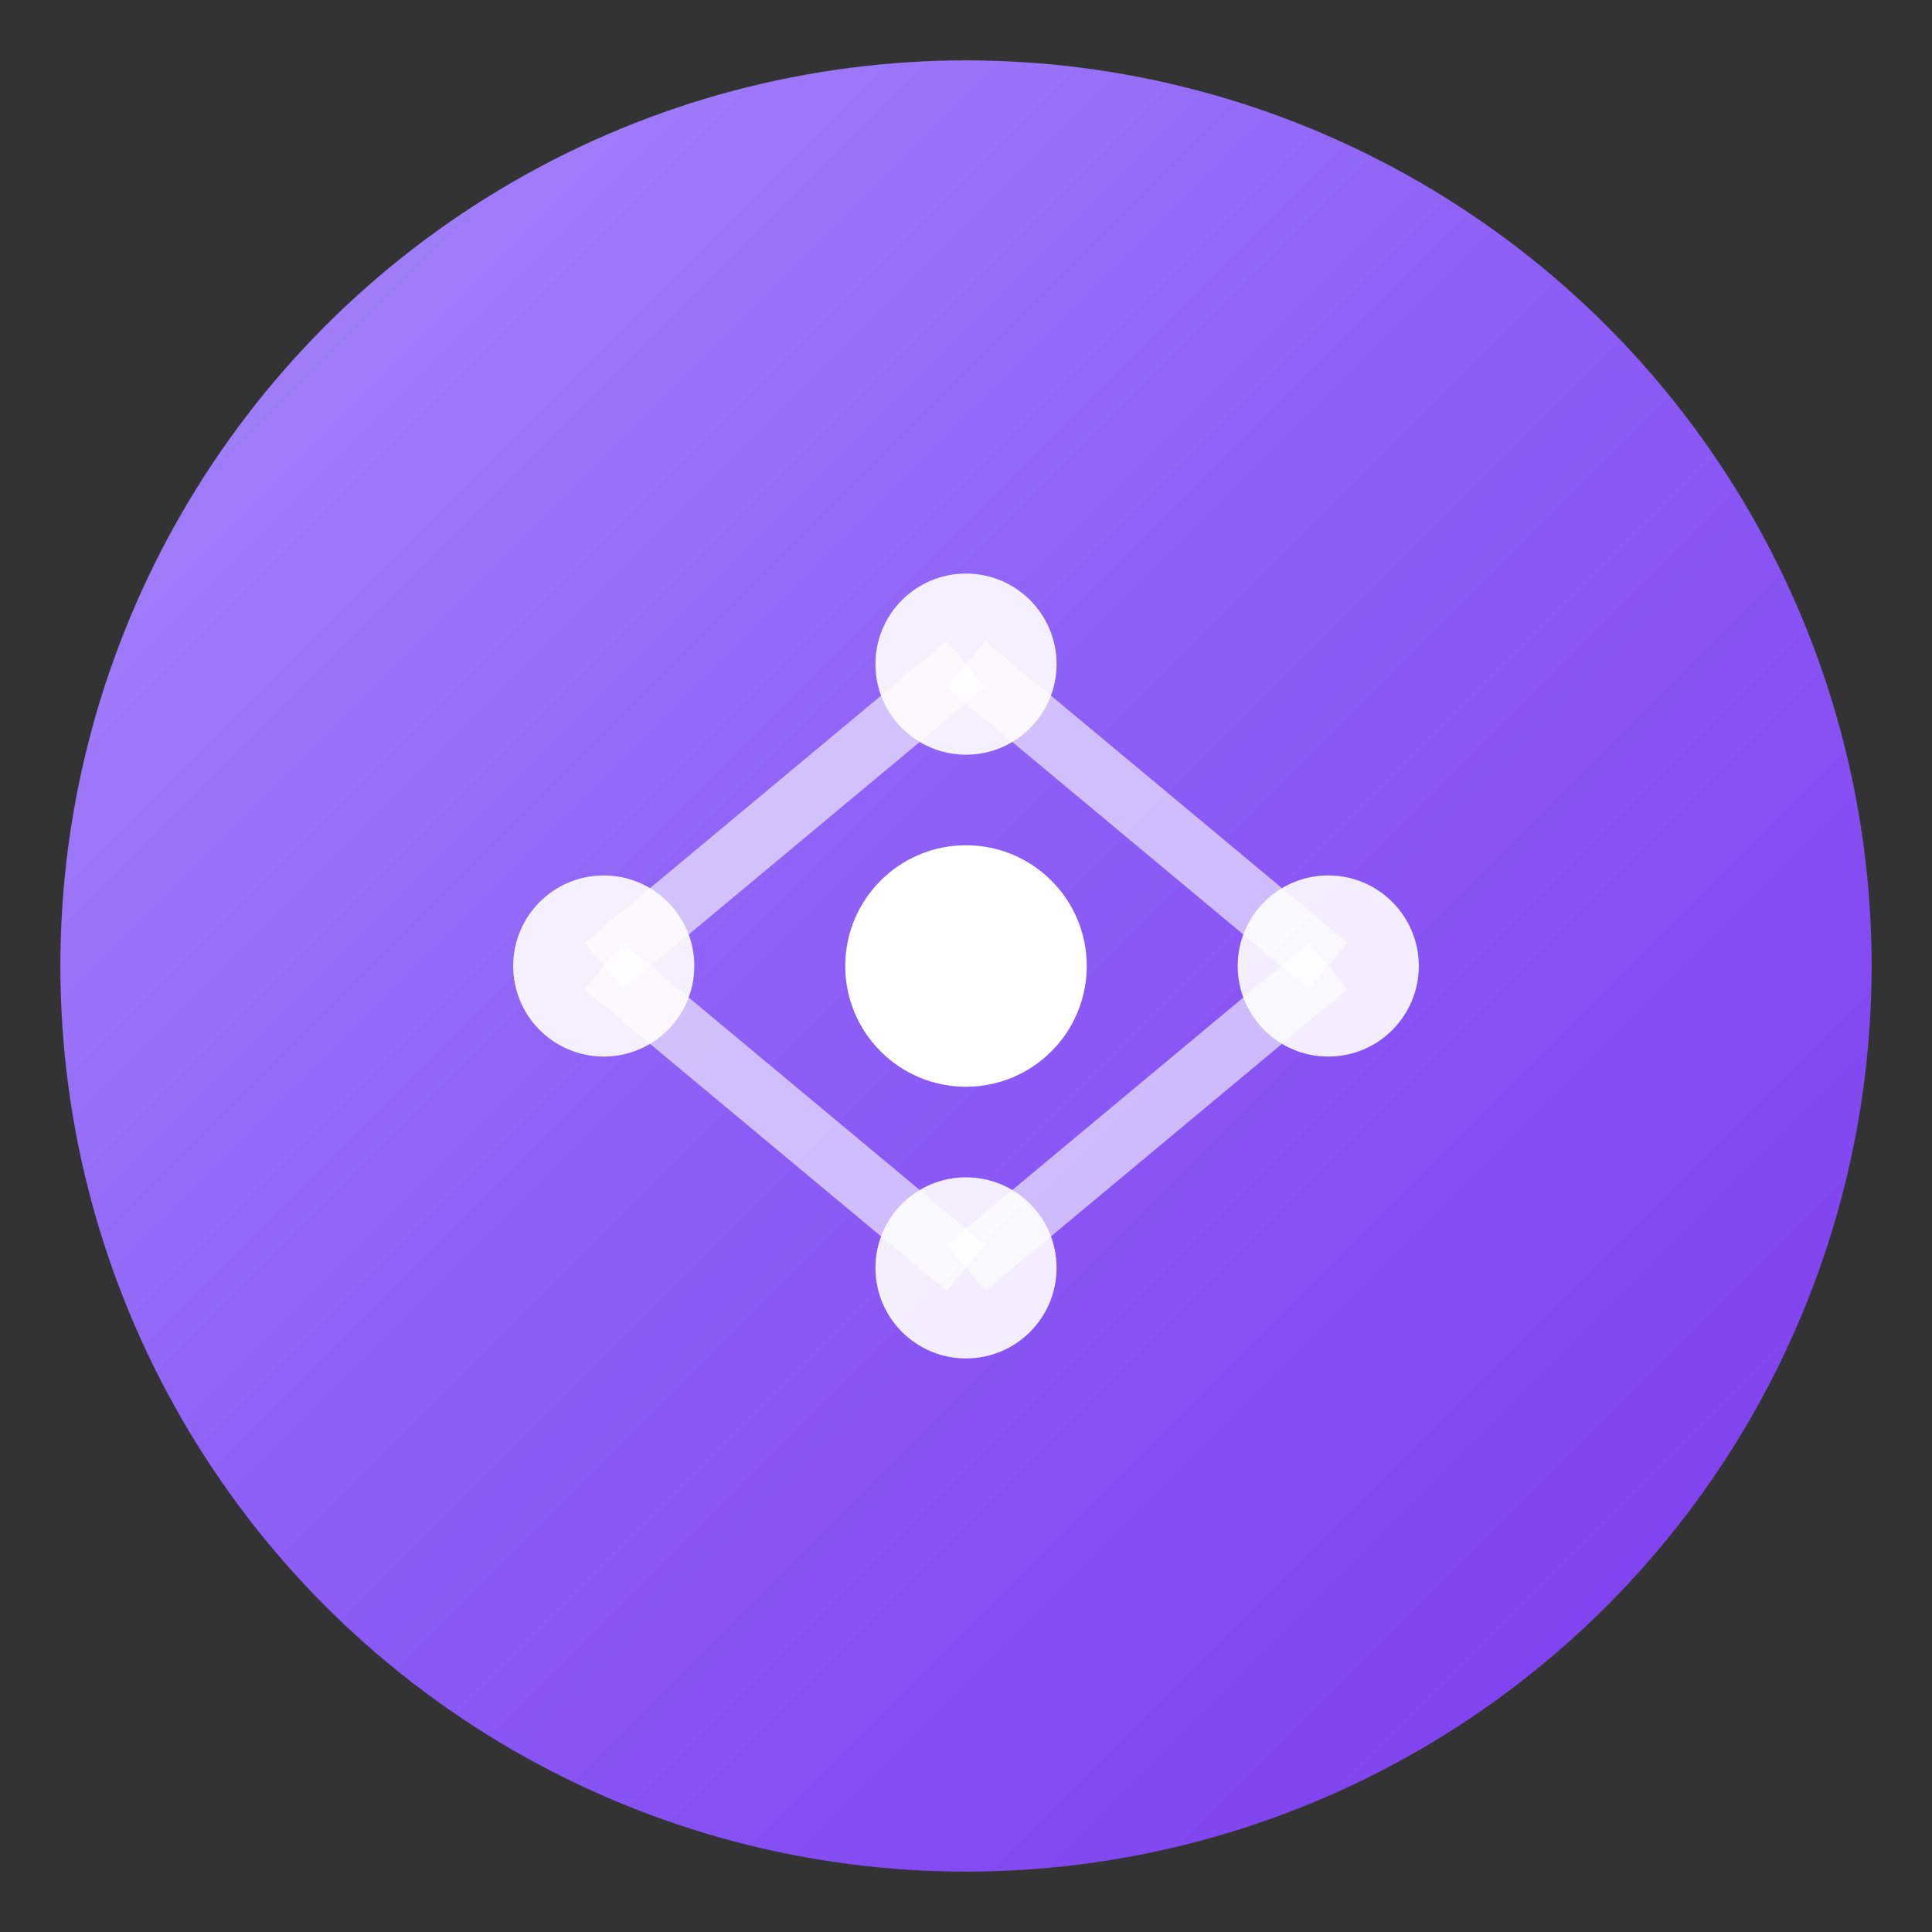
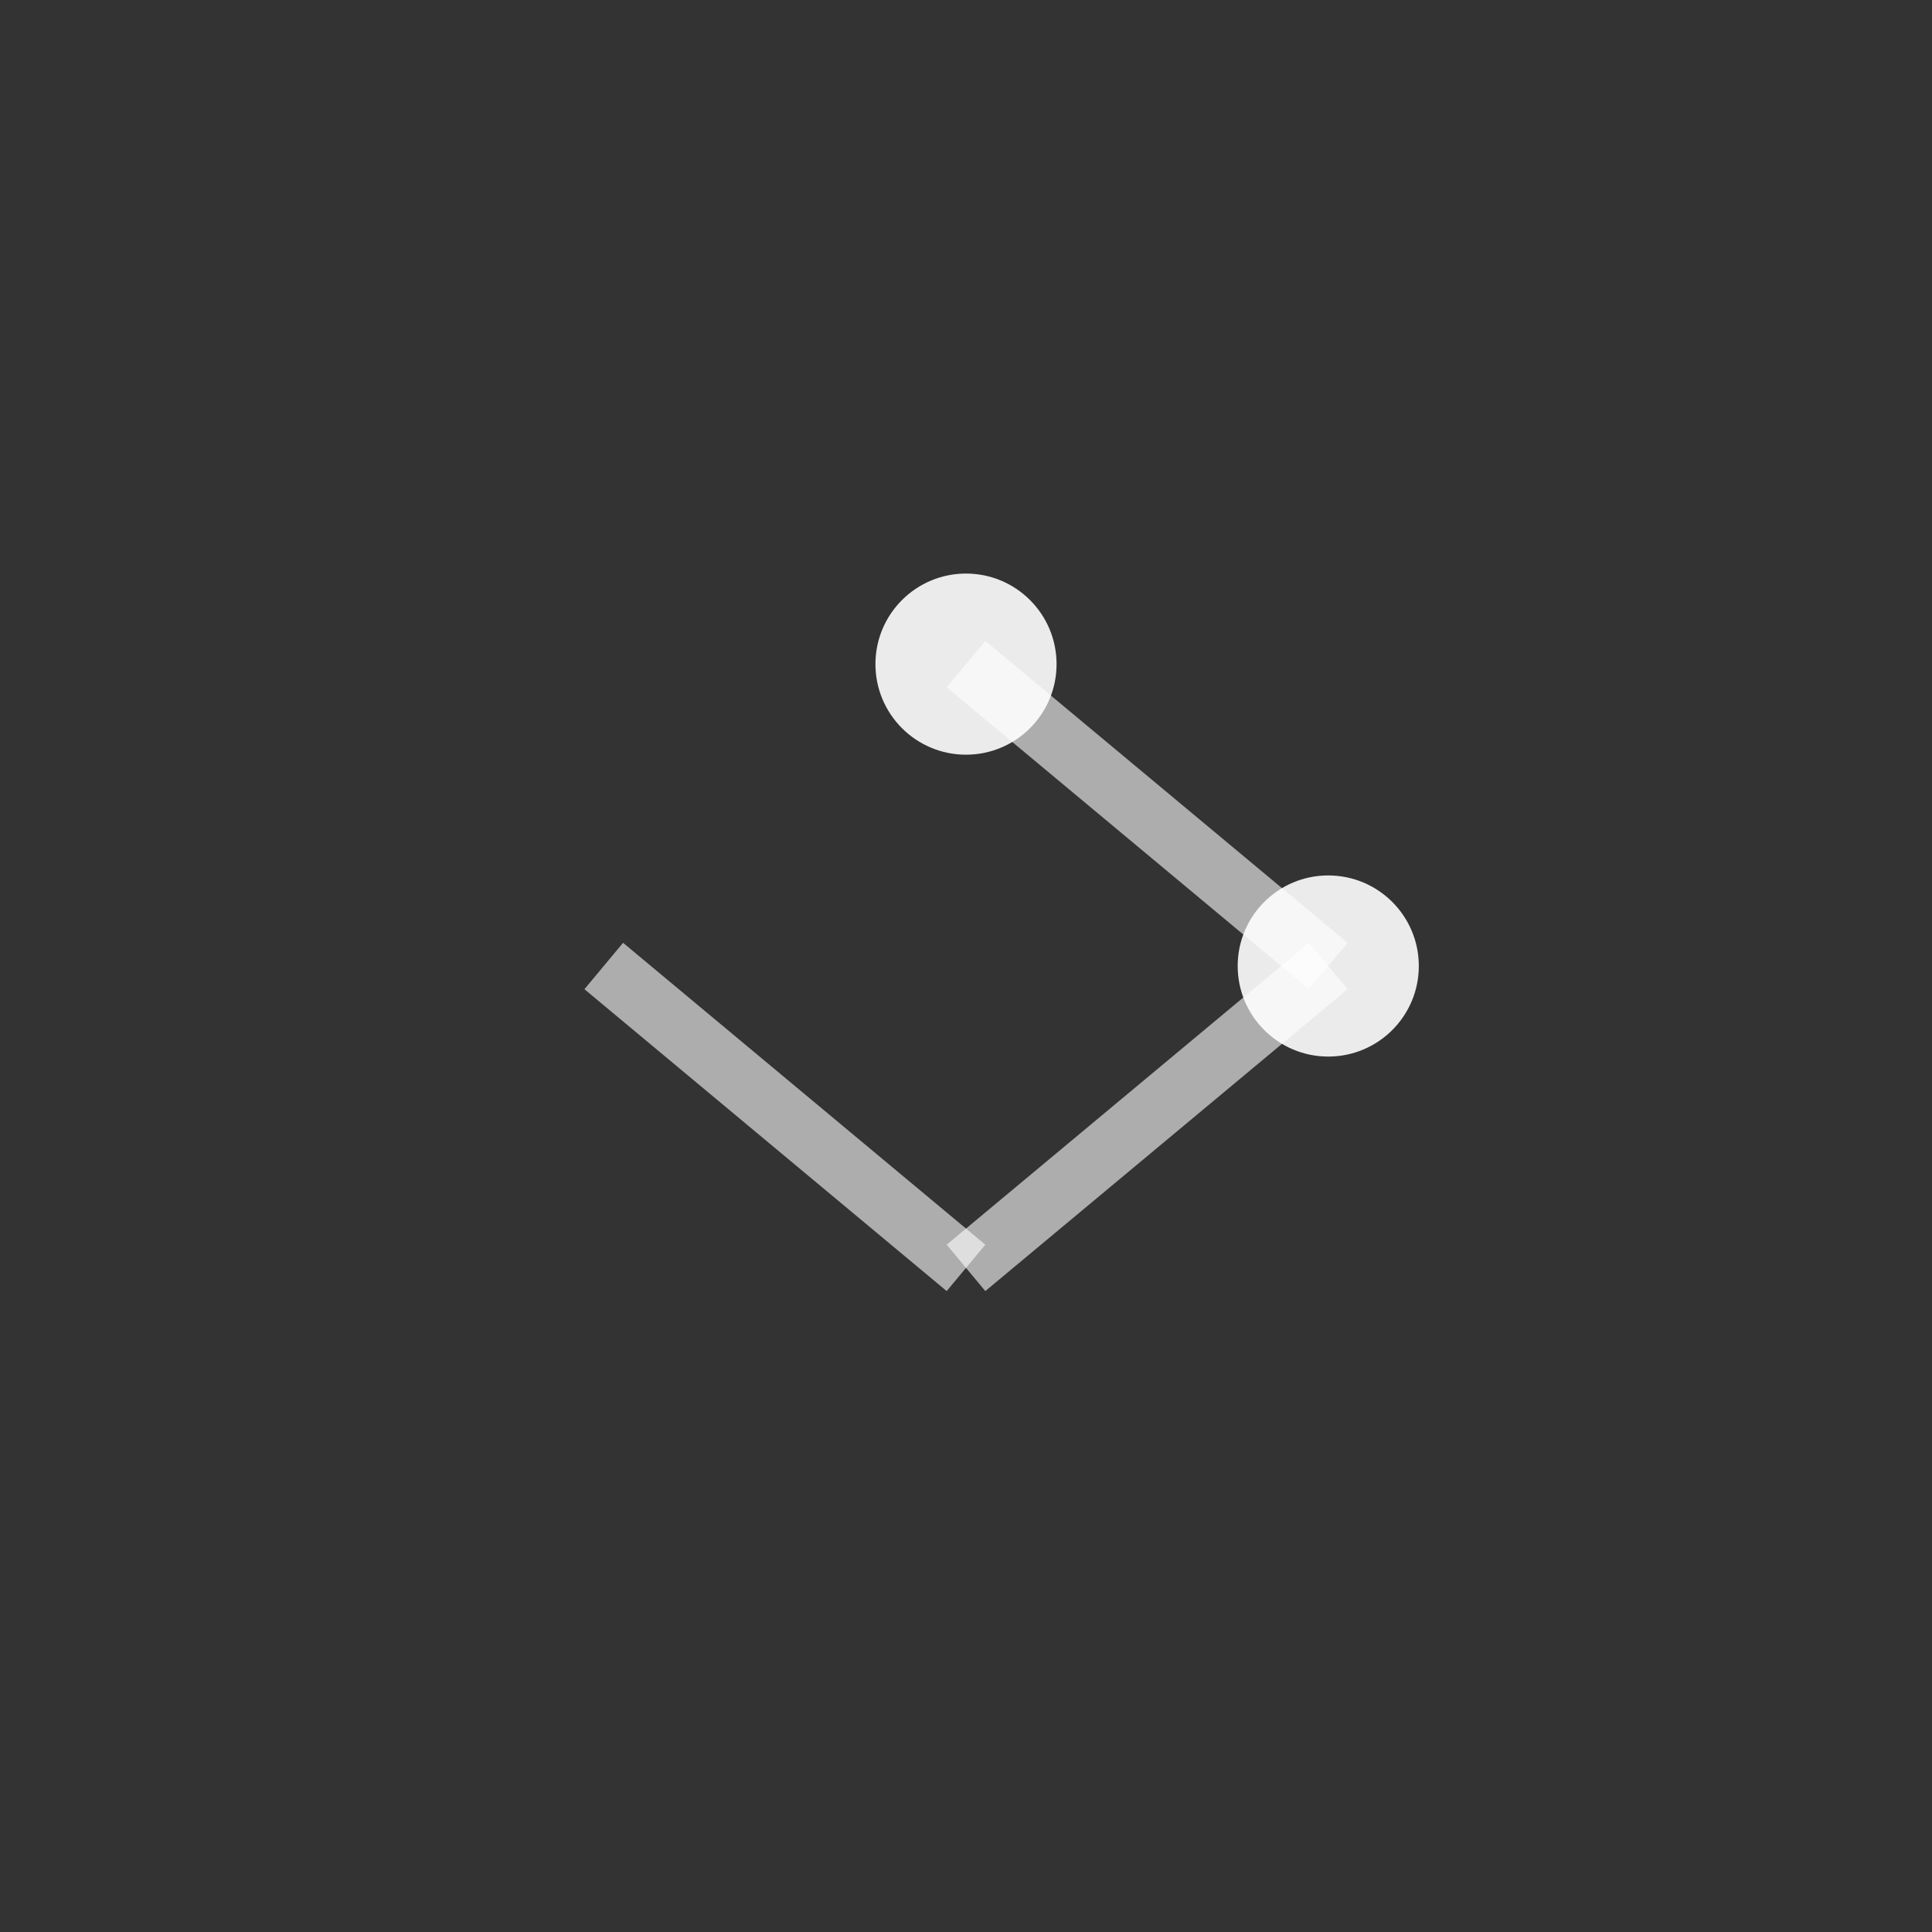
<svg xmlns="http://www.w3.org/2000/svg" viewBox="0 0 64 64" fill="none">
  <rect x="0" y="0" width="64" height="64" fill="#333333" stroke="none" />
  <defs>
    <linearGradient id="faviconGradient" x1="0%" y1="0%" x2="100%" y2="100%">
      <stop offset="0%" style="stop-color:#A78BFA;stop-opacity:1" />
      <stop offset="50%" style="stop-color:#8B5CF6;stop-opacity:1" />
      <stop offset="100%" style="stop-color:#7C3AED;stop-opacity:1" />
    </linearGradient>
  </defs>
-   <circle cx="32" cy="32" r="30" fill="url(#faviconGradient)" />
-   <circle cx="20" cy="32" r="3" fill="white" opacity="0.9" />
  <circle cx="32" cy="22" r="3" fill="white" opacity="0.9" />
-   <circle cx="32" cy="42" r="3" fill="white" opacity="0.9" />
  <circle cx="44" cy="32" r="3" fill="white" opacity="0.9" />
-   <line x1="20" y1="32" x2="32" y2="22" stroke="white" stroke-width="2" opacity="0.6" />
  <line x1="20" y1="32" x2="32" y2="42" stroke="white" stroke-width="2" opacity="0.6" />
  <line x1="32" y1="22" x2="44" y2="32" stroke="white" stroke-width="2" opacity="0.6" />
  <line x1="32" y1="42" x2="44" y2="32" stroke="white" stroke-width="2" opacity="0.6" />
-   <circle cx="32" cy="32" r="4" fill="white" />
</svg>